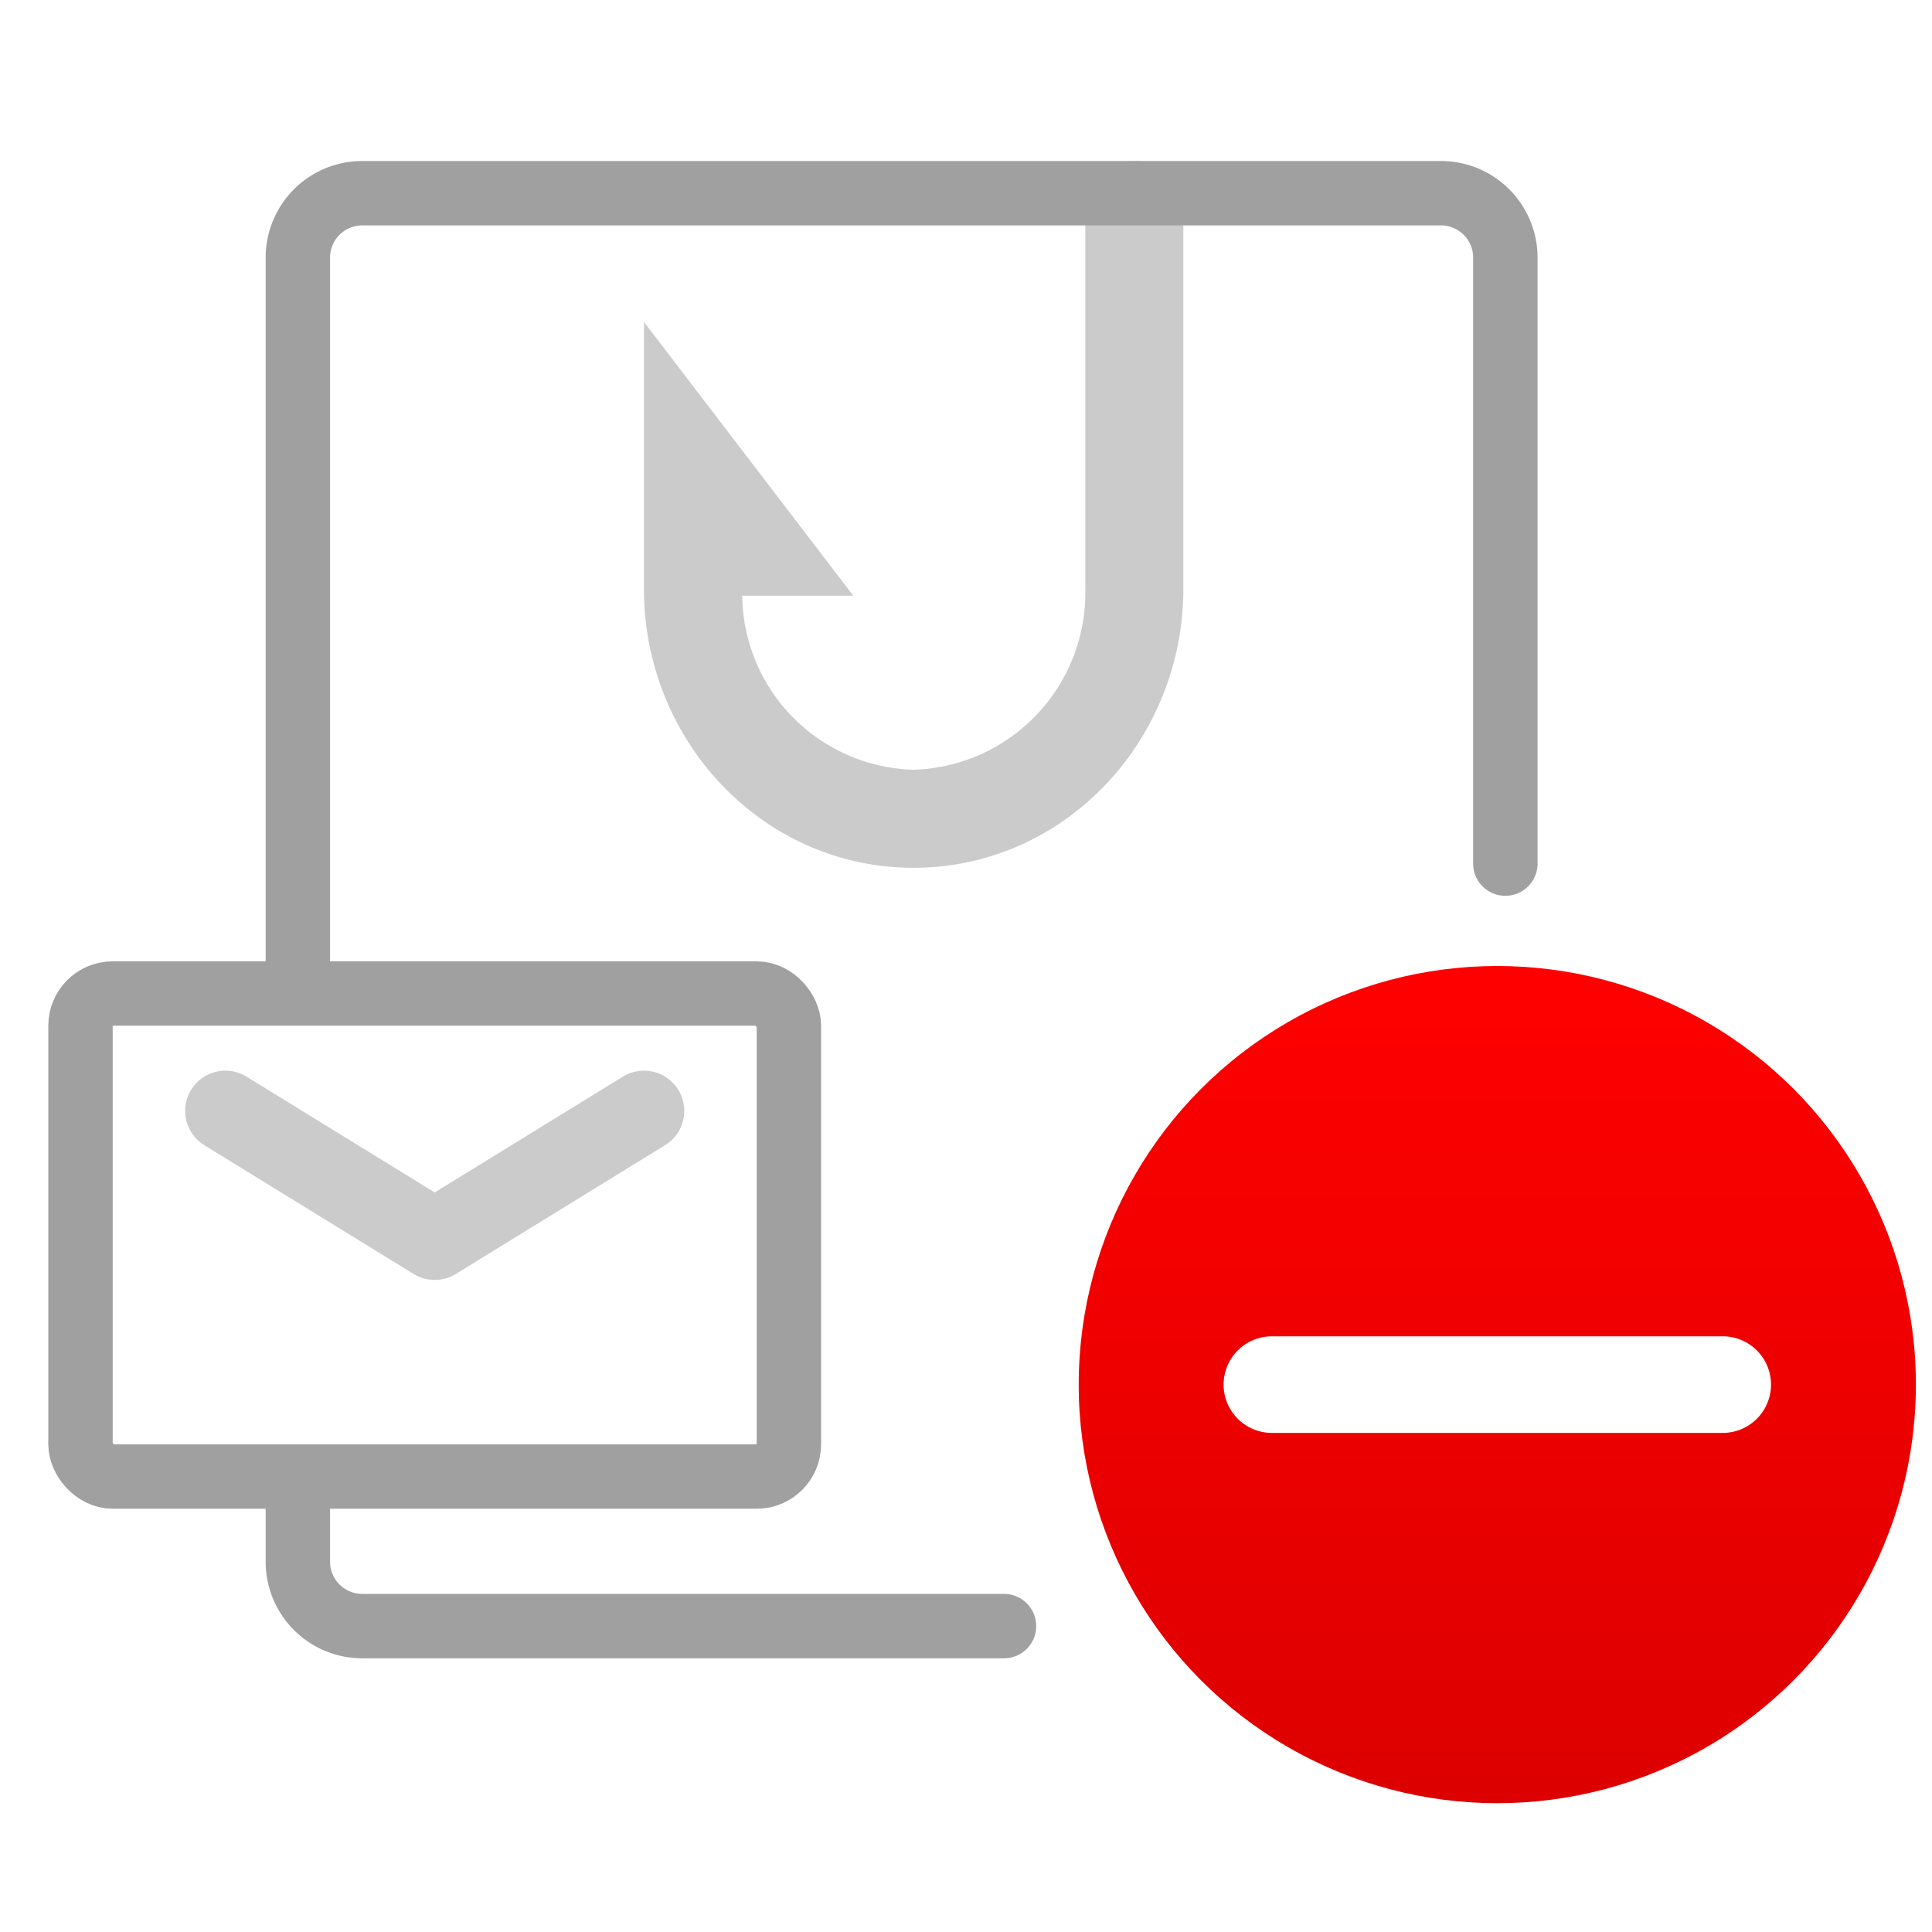
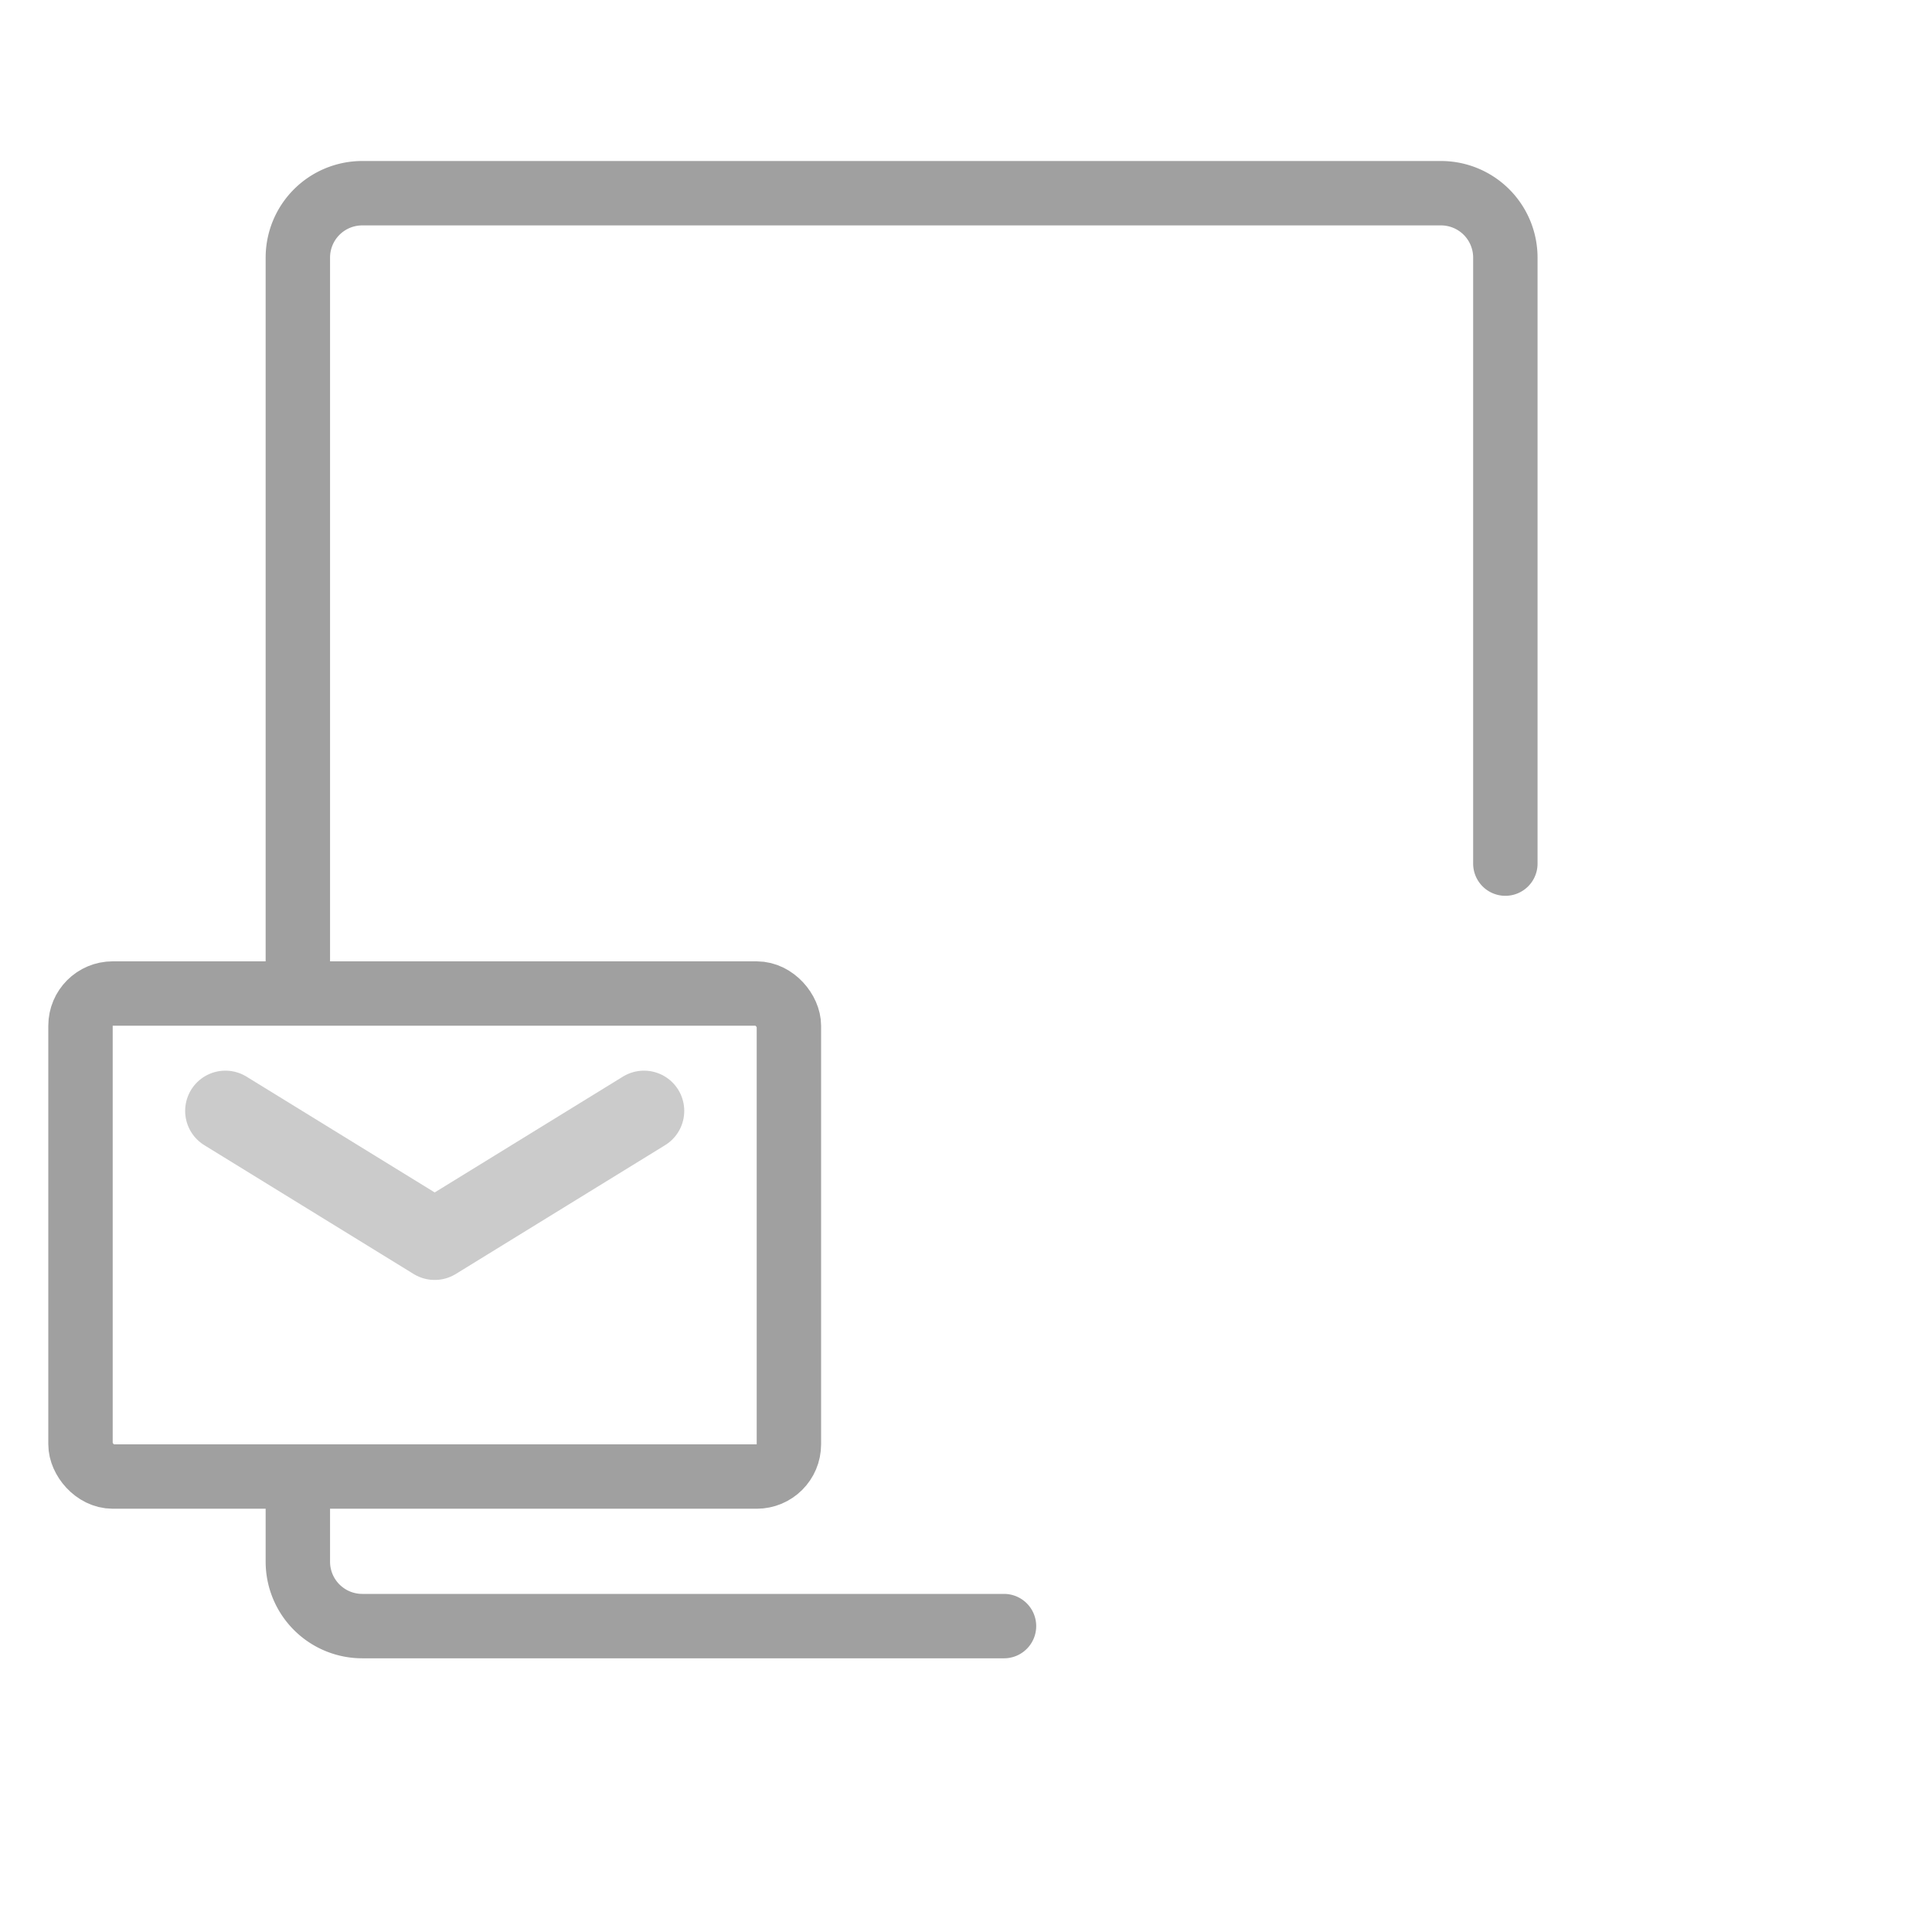
<svg xmlns="http://www.w3.org/2000/svg" viewBox="0 0 120 120">
  <defs>
    <style>.cls-1,.cls-4{fill:#fff;}.cls-2{fill:#cbcbcb;fill-rule:evenodd;}.cls-3,.cls-5{fill:none;stroke-linecap:round;}.cls-3,.cls-4{stroke:#a0a0a0;stroke-width:4px;}.cls-5{stroke:#cbcbcb;stroke-linejoin:round;stroke-width:5px;}.cls-6{fill:url(#名称未設定グラデーション_2);}</style>
    <linearGradient id="名称未設定グラデーション_2" x1="93" y1="-660.7" x2="93" y2="-717.76" gradientTransform="matrix(1, 0, 0, -1, 0, -600.7)" gradientUnits="userSpaceOnUse">
      <stop offset="0" stop-color="red" />
      <stop offset="1" stop-color="#d90000" />
    </linearGradient>
  </defs>
  <g id="レイヤー_2" data-name="レイヤー 2">
    <g id="レイヤー_3" data-name="レイヤー 3">
      <g id="icon_avoid_fraud">
-         <rect class="cls-1" width="120" height="120" />
-         <path class="cls-2" d="M73.5,36.56V13C73.5,9,67.41,9,67.41,13V36.56A11,11,0,0,1,56.75,47.81,10.94,10.94,0,0,1,46.1,37H53L40,20V37h0c.22,9.26,7.52,16.9,16.74,16.9C66.12,53.9,73.5,46,73.5,36.56Z" />
        <path class="cls-3" d="M93.5,53.64V16a4,4,0,0,0-4-4h-67a4,4,0,0,0-4,4V97a4,4,0,0,0,4,4H62.36" />
        <rect class="cls-4" x="5" y="61.71" width="44" height="30" rx="2" />
        <path class="cls-5" d="M14,69l13,8,13-8" />
-         <circle class="cls-6" cx="93" cy="86" r="26" />
-         <path class="cls-1" d="M110,86h0a3,3,0,0,1-3,3H79a3,3,0,0,1-3-3h0a3,3,0,0,1,3-3h28A3,3,0,0,1,110,86Z" />
      </g>
    </g>
  </g>
</svg>